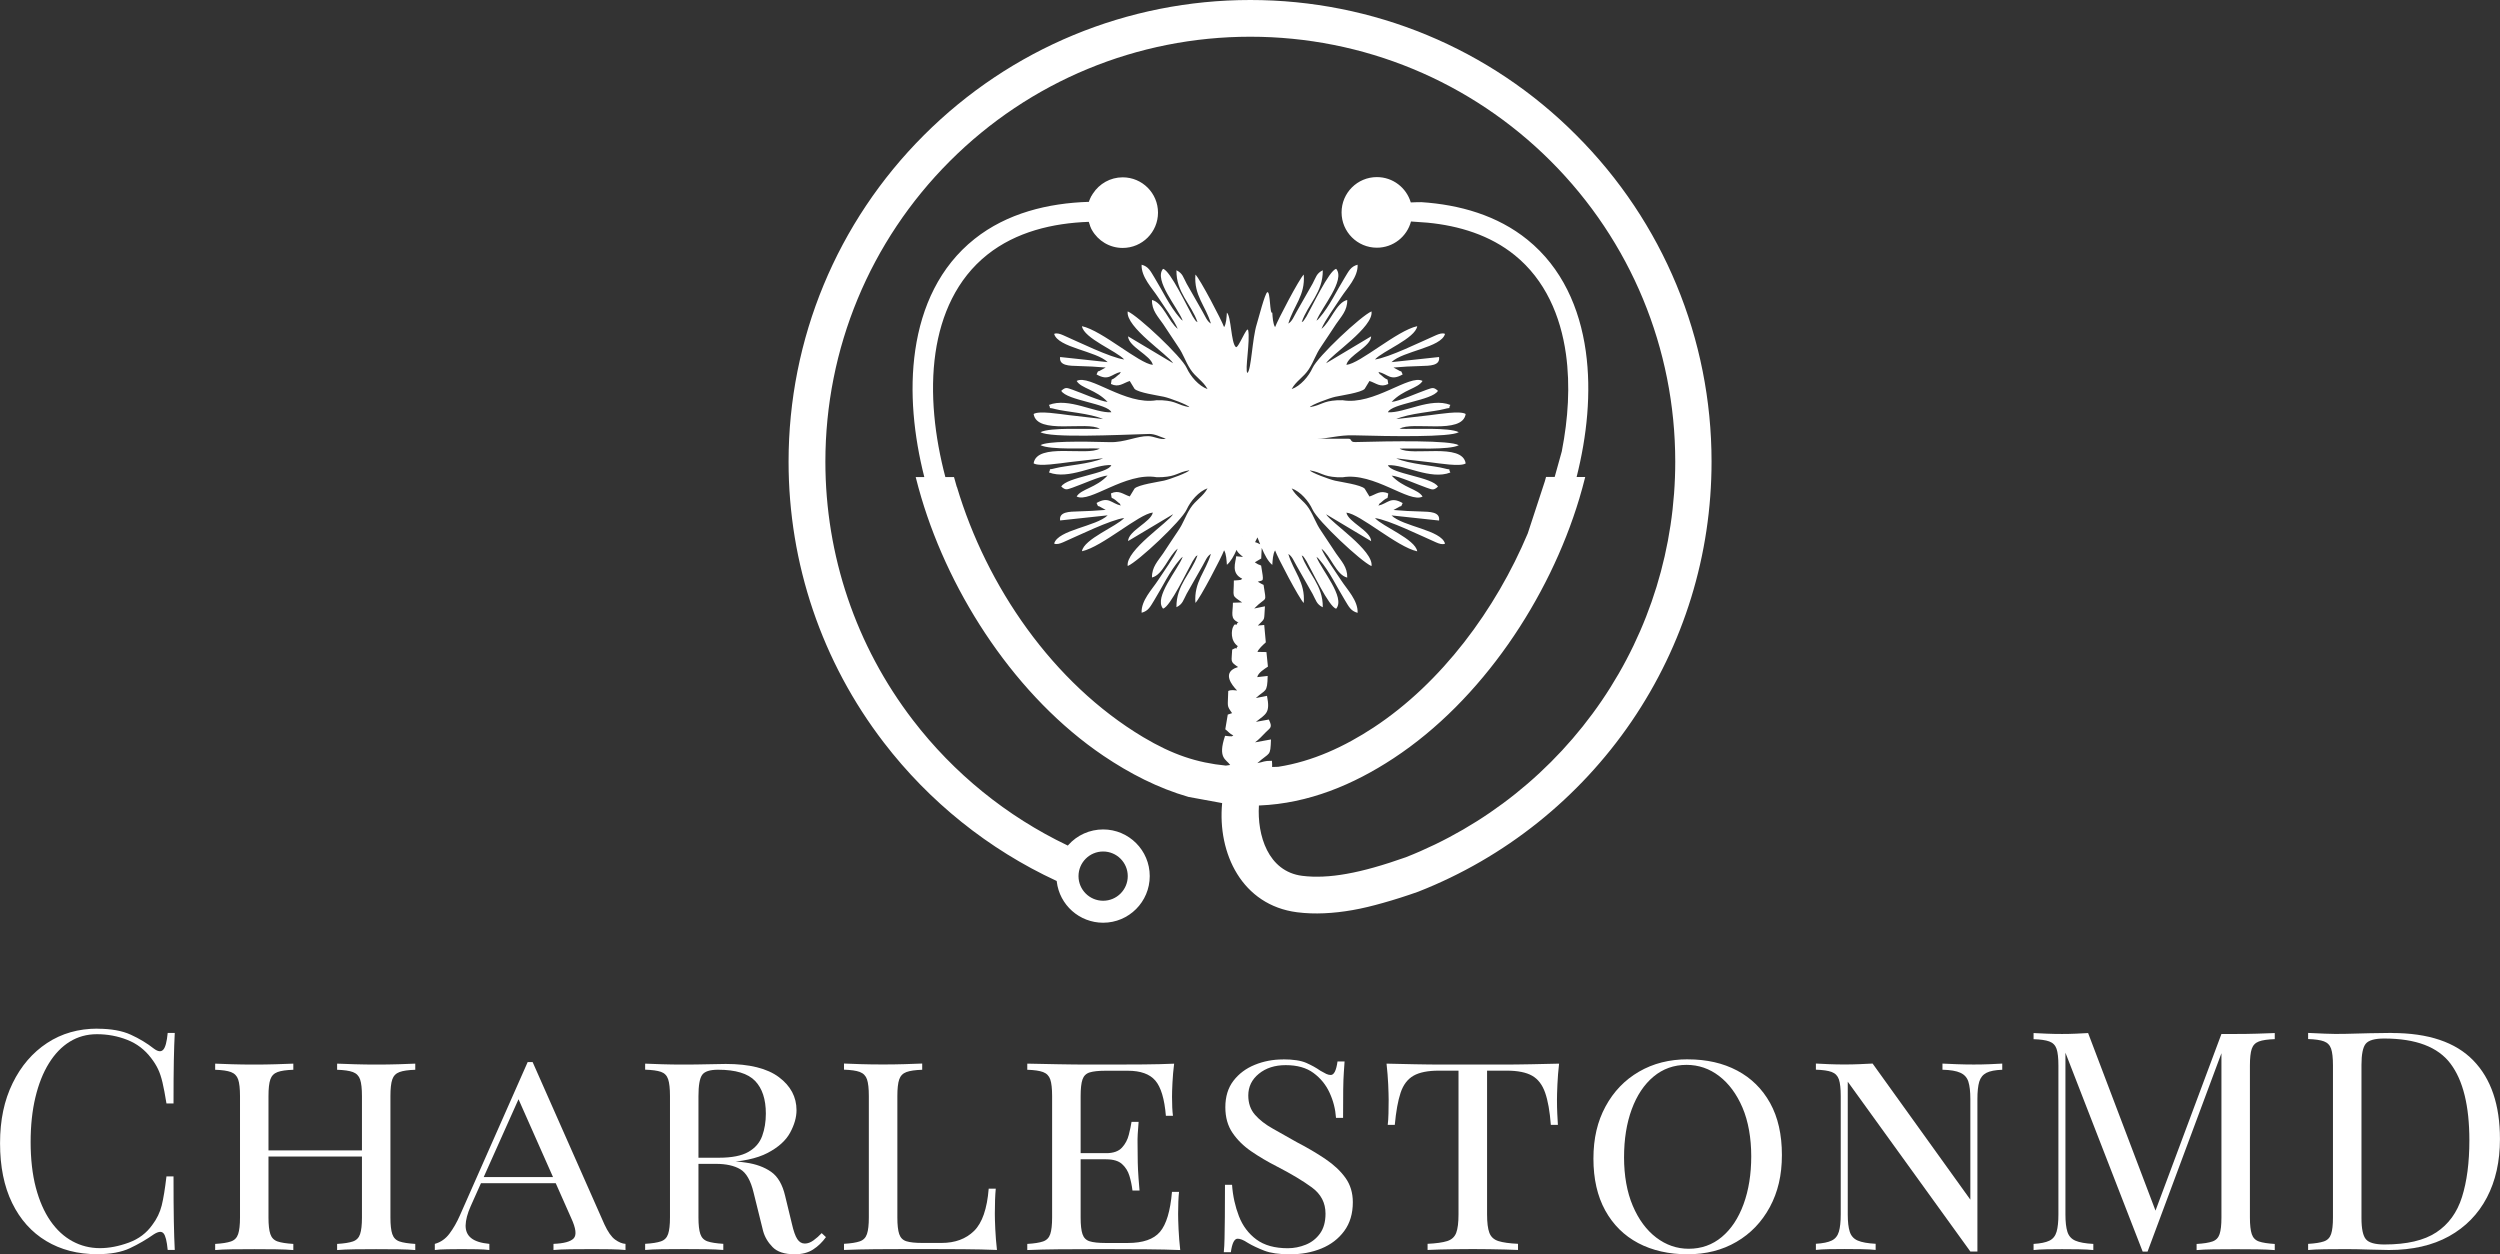
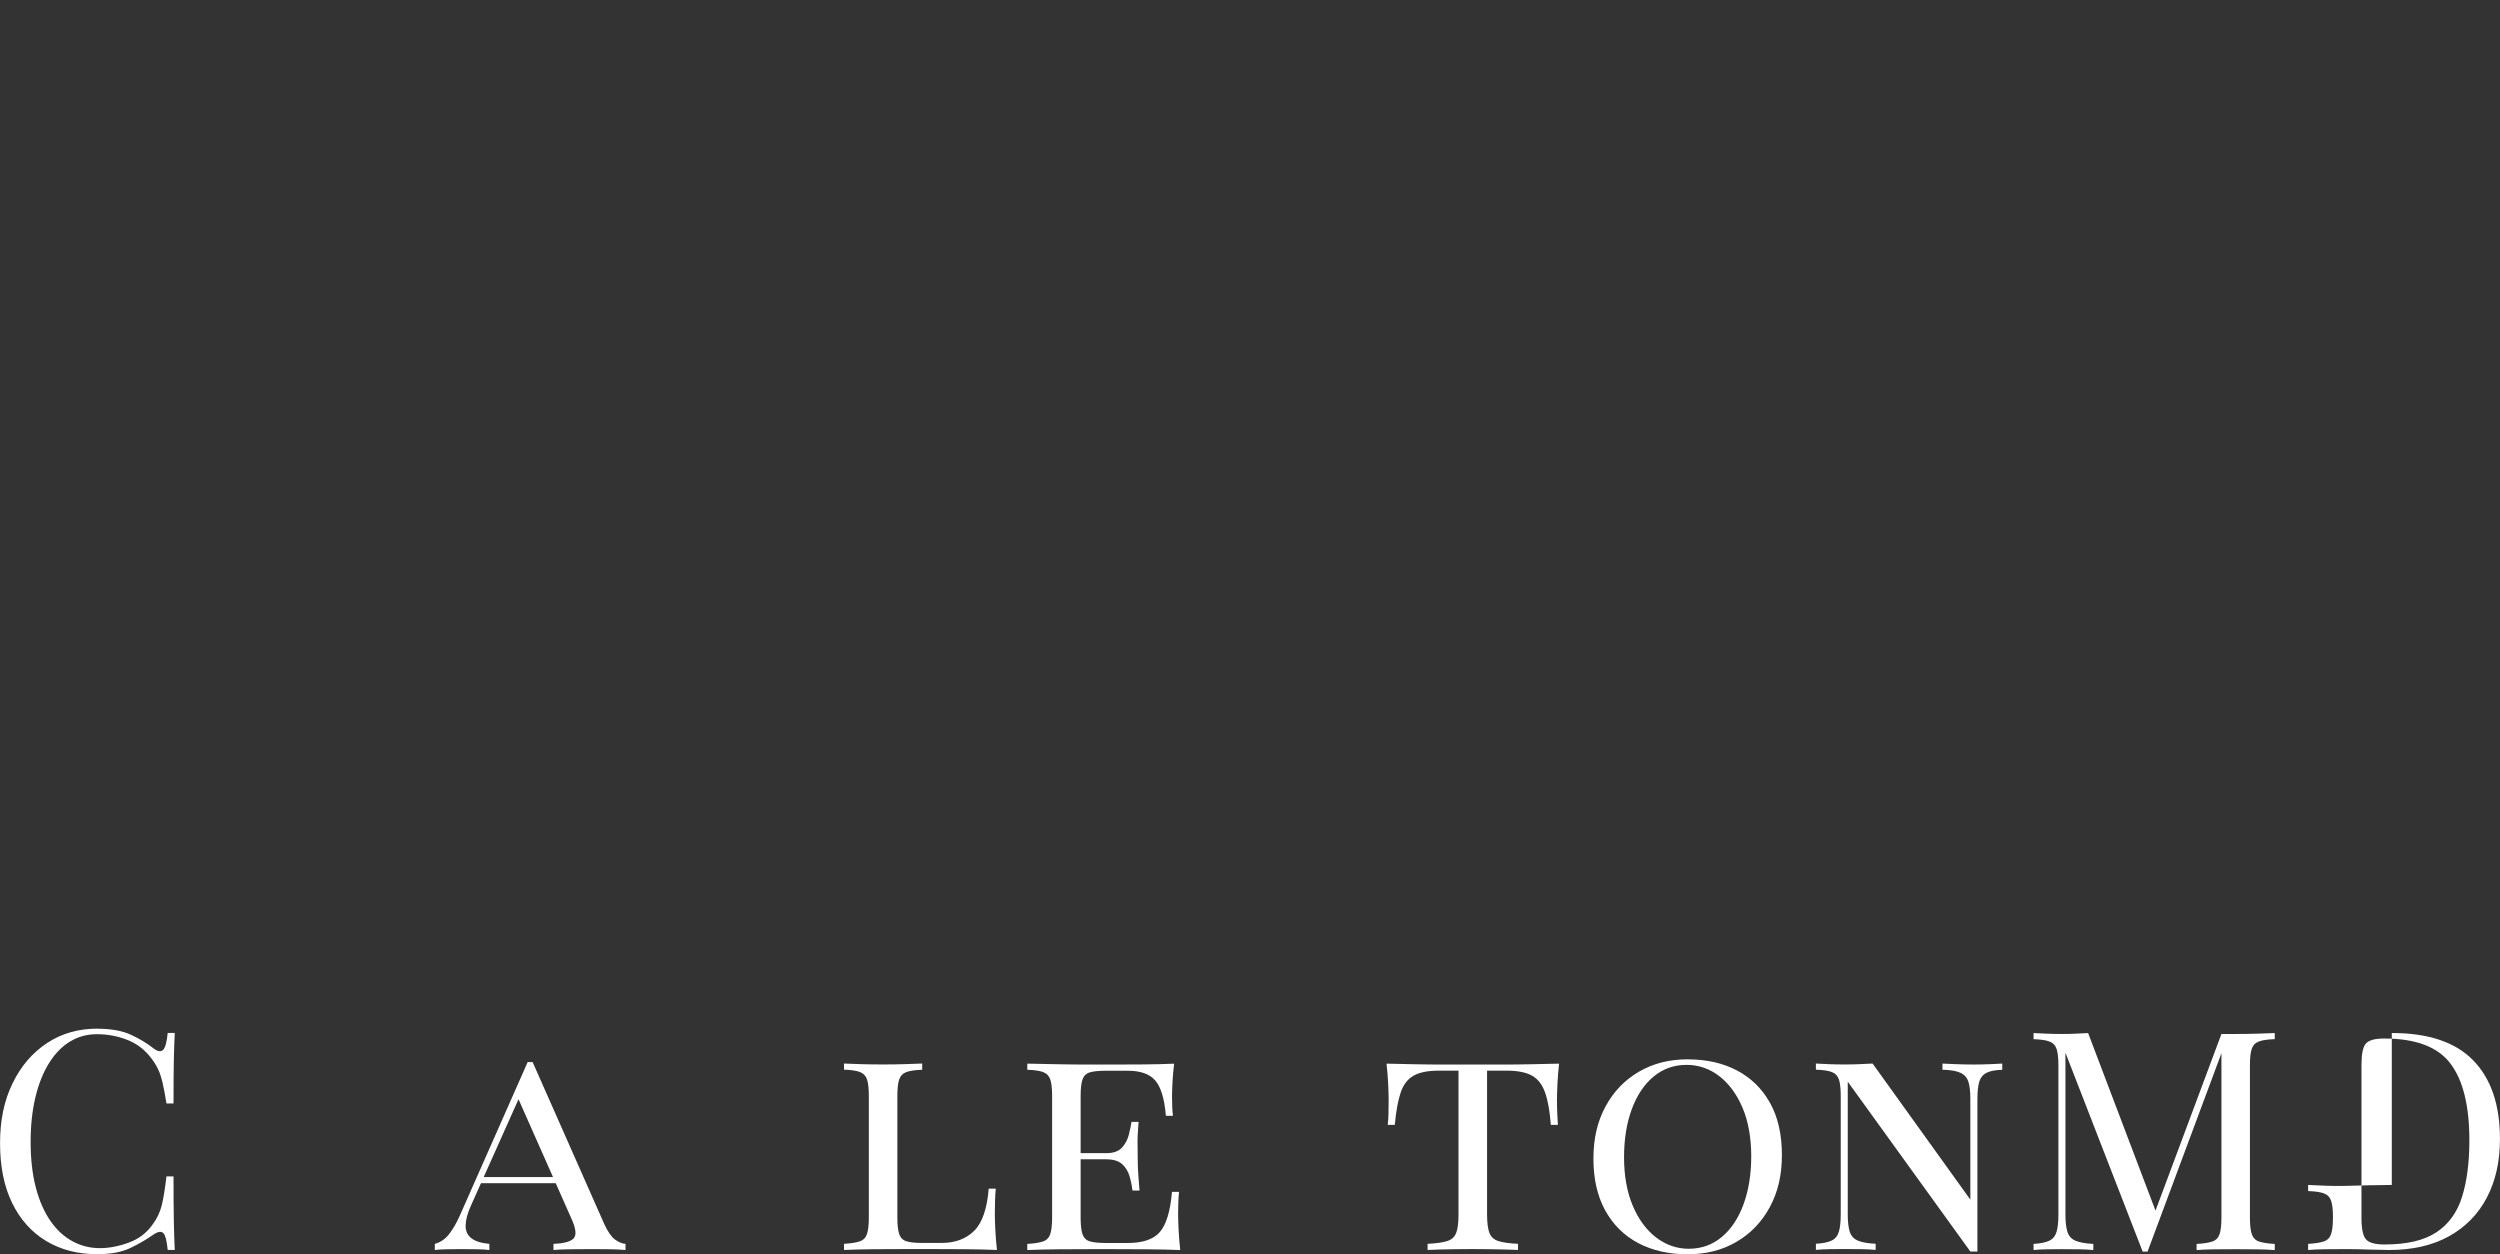
<svg xmlns="http://www.w3.org/2000/svg" id="Layer_2" viewBox="0 0 566.5 284.22">
  <rect x="0" y="0" width="566.5" height="284.22" fill="#333333" stroke="none" />
  <defs>
    <style>      .cls-1, .cls-2 {        fill: #fff;      }      .cls-2 {        fill-rule: evenodd;      }    </style>
  </defs>
  <g id="Layer_1-2" data-name="Layer_1">
-     <path class="cls-2" d="M249.97,192.95c3.08,0,5.58,2.5,5.58,5.58s-2.5,5.58-5.58,5.58-5.58-2.5-5.58-5.58,2.5-5.58,5.58-5.58M281.51,121.49l.02.02-.04.02.02-.04ZM285.56,123.34l-.66-.32c-.07-.03-.19-.07-.25-.09-.05-.02-.17-.04-.25-.08.23-.44.41-.8.54-1.08.2.5.41,1.04.62,1.57ZM216.82,110.38c-.22-.75-.44-1.5-.64-2.27h-1.96c-2.39-9.04-3.57-19.01-2.24-28.16,1.26-8.63,4.81-16.74,11.77-22.26,6.5-5.16,14.8-7.14,22.98-7.42v.03s.04.12.04.12v.03s.02.03.02.03v.03s.03.06.03.06v.03s.02.03.02.03v.03s.02.03.02.03l.02.06v.03s.03.06.03.06v.03s.02.03.02.03v.03s.02.03.02.03l.03.09h0s.01.03.01.03h0s0,.03,0,.03v.03s.02.03.02.03v.03s.02.03.02.03v.03s.02.03.02.03v.03s.02.03.02.03l.03.06v.03s.02.02.02.02h0s.07.17.07.17h0s0,.01,0,.01h0s.07.14.07.14v.03s.01,0,.01,0v.03s.07.11.07.11l.02.03h0s.01.03.01.03l.08.14c1.38,2.41,3.97,4.03,6.95,4.03,4.42,0,8-3.58,8-8s-3.58-8-8-8c-2.82,0-5.3,1.46-6.73,3.66h0l-.02.02h0s-.02.03-.02.03l-.07.11h0s-.01.02-.01.02h0s-.02.04-.02.04l-.02.03-.03.06-.02.03v.02s-.02.01-.02.01l-.02.03-.03.06-.02.03-.02.03-.02.03-.02.03-.02.03-.02.03-.02.03h0s-.04.08-.04.08h0s-.01.03-.01.03v.03s-.03.03-.03.03l-.03.06v.03s-.03.03-.03.03v.03s-.03.03-.03.03v.03s-.03.03-.03.03v.03s-.04.06-.04.06h0s-.01.03-.01.03h0s-.01.03-.01.03v.03s-.03.03-.03.03v.03s-.03.03-.03.03v.03s-.02.03-.02.03v.03s-.05.09-.05.09v.03s-.02.03-.02.03v.03s-.03.06-.03.06v.03s-.02.03-.02.03v.03s-.02.03-.02.03v.03s-.03.06-.03.06c-9.24.28-18.55,2.56-25.9,8.4-7.92,6.29-12,15.35-13.44,25.19-1.38,9.45-.31,19.46,2.05,28.78h-1.95c.39,1.56.81,3.09,1.26,4.61,6.68,22.47,21.7,45.3,41.26,58.53,5.94,4.01,12.38,7.34,19.28,9.33l7.64,1.4c-1.09,11.44,4.53,23.14,16.98,24.74,2.03.26,4.08.32,6.12.23,2.14-.09,4.28-.34,6.39-.71,2.32-.4,4.63-.98,6.9-1.62,2.68-.75,5.34-1.6,7.96-2.53l.13-.05c19.59-7.69,36.45-21.19,48.3-38.57,11.86-17.4,18.12-37.8,18.12-58.86,0-27.84-10.96-54.3-30.65-73.98C337.62,10.96,311.16,0,283.32,0s-54.3,10.96-73.98,30.65c-19.69,19.69-30.65,46.14-30.65,73.98,0,23.08,7.52,45.31,21.57,63.61,10.3,13.43,23.74,24.23,39.1,31.35l.1.05v.12c.63,5.32,5.15,9.33,10.51,9.33,5.83,0,10.56-4.73,10.56-10.57s-4.73-10.57-10.56-10.57c-3.03,0-5.89,1.28-7.9,3.54l-.1.12-.14-.07c-13.71-6.56-25.72-16.31-34.96-28.36-12.93-16.85-19.84-37.32-19.84-58.57,0-25.62,10.09-49.97,28.2-68.09,18.12-18.12,42.47-28.2,68.09-28.2s49.97,10.09,68.09,28.2c18.12,18.12,28.2,42.47,28.2,68.09,0,19.38-5.75,38.16-16.66,54.17-10.89,15.98-26.39,28.4-44.41,35.48-2.41.85-4.85,1.65-7.32,2.34-2.01.56-4.06,1.06-6.12,1.42-1.75.31-3.54.54-5.32.61-1.57.07-3.16.03-4.72-.17-7.74-.99-10.21-9.23-9.79-15.94h.15c11.07-.46,21.21-4.67,30.38-10.71,19.93-13.12,35.25-36.15,42.07-58.82.48-1.61.93-3.25,1.34-4.9h-1.95c2.33-9.24,3.39-19.12,2.08-28.49-1.38-9.82-5.38-18.92-13.21-25.27-6.82-5.53-15.39-7.95-24.03-8.52-.37-.02-1.4.02-2.42.06-.98-3.32-4.04-5.74-7.68-5.74-4.42,0-8,3.58-8,8s3.58,8,8,8c3.71,0,6.82-2.52,7.73-5.94,1.5.1,3.54.24,3.77.27,7.12.69,14.14,2.82,19.76,7.38,6.89,5.59,10.37,13.74,11.58,22.37,1.01,7.24.48,14.75-.91,21.9v.07s-1.64,5.9-1.64,5.9h-1.96l-.26.95-3.88,11.84c-7.24,17.22-19.5,33.84-34.94,43.99-6.56,4.31-13.81,7.69-21.61,8.9-.47.01-.93.03-1.38.04.02-.38.01-.83-.04-1.4-1.96,0-1.75.24-3.31.53,2.89-2.61,2.95-1.35,3.09-5.37l-3.61.66c.84-.61,1.62-1.45,2.43-2.29.99-1.02,1.62-1.03.69-2.88l-2.93.53c2.38-1.86,3.27-2.03,2.52-5.9l-2.53.5c2.21-2.05,2.6-1.07,2.68-5.01l-2.36.27c.2-1,1.64-1.86,2.42-2.38l-.34-3.3-2.04-.04c.28-.69,1.24-1.57,1.9-2.16l-.36-3.94-1.45.13c1.77-1.81,1.36-.89,1.61-4.36l-2.43.5c2.93-3.01,2.77-.89,2.12-5.37-.77-.47.77.46-.57-.27l-.48-.28c-.06-.03-.17-.1-.26-.16,1.33-.44,1.41.3.76-3.65-.31-.16-.64-.26-.67-.27l-.5-.3c-.06-.04-.18-.11-.26-.17l1.45-.86.11-2.4c.66,1.57,1.42,3.05,2.4,3.85.08-1.05.12-2.46.63-3.29.5,1.47,5.5,11,6.5,11.92.37-4.77-2.29-7.03-3.5-11.11.88.53,1.24,1.58,1.9,2.72l3.6,6.33c.77,1.42.88,2.35,2.31,3.03.07-5.05-3.34-7.61-4.78-11.76.69.48.14-.02.63.6.04.05.45.68.46.71,1.08,1.86,5.13,10.49,6.73,10.77,2.13-2.56-3.31-8.74-4.47-11.74.52.42.22.11.69.66,2.32,2.67,3.9,6.15,5.76,9.17.87,1.41,1.3,2.44,2.87,2.85.13-2.78-2.42-5.34-3.71-7.34-1.18-1.83-3.78-5.41-4.48-7.2,2.07,1.59,3.38,6,5.84,6.55.07-2.37-1.36-3.76-2.52-5.45-1.18-1.72-2.23-3.42-3.35-5.05-1.36-1.97-1.57-3.22-2.83-5.19-1.16-1.81-2.93-2.7-3.89-4.52,1.99.7,3.87,2.89,4.73,4.8,1.17,2.58,11.02,11.82,13.36,12.81.55-3.53-9.24-9.9-10.29-11.75l10.21,6.1c-.07-2.36-5.2-4.32-5.61-6.47,3.13.3,11.47,7.78,16.05,8.77-.41-2.75-7.89-5.64-9.58-7.54,3.15.43,10.35,3.98,13.83,5.5.7.31,1.47.57,2.05.3-.86-3.12-9.55-3.87-12.13-6.4l10.78,1.16c.27-1.97-2.02-1.99-4.16-2.05-2.08-.05-4.1-.15-6.17-.34l1.14-.62c.85-.56.4.25.94-.95-2.8-1.58-3.28.08-5.5.58.2-.33.29-.49.33-.56,0,.05.03.08.34-.21,1.8-1.67,1.24-.17,1.57-1.97-1.79-.86-2.75.2-4.26.68l-1.09-1.79c-.87-.87-5.3-1.49-6.66-1.79-1.33-.29-5.57-1.87-5.76-2.35,2.82.5,2.78,1.35,6.18,1.56.31.02.73.02,1.25.01,7.07-1.21,15.16,5.97,18.11,4.37-1.04-1.73-4.36-1.92-7.01-4.75,1.55.09,5.96,2.07,7.89,2.73,1.38.48,1.61.66,2.61-.23-1.28-2.19-10.6-2.88-11.34-4.86,3.75-.22,9.63,3.42,14.15,1.66-.68-1.19.6-.4-1.44-.95-2.16-.59-7.97-.96-10.83-2.26l7.72.89c2.01.24,6.83,1.05,8.02.26-.74-4.8-12.16-1.55-14.98-3.35,3.05-.15,11.18.37,13.42-.77-1.88-1.16-15.05-.94-23.46-.72-1.33.04-.61-.79-1.64-.76-2.58,0-4.48,0-6.91,0,2.39,0,4.8-.86,8.18-.77,8.38.23,21.92.47,23.83-.71-2.25-1.14-10.37-.62-13.42-.77,2.82-1.8,14.24,1.45,14.98-3.35-1.2-.79-6.02.02-8.02.26l-7.72.89c2.86-1.3,8.67-1.67,10.83-2.26,2.04-.55.76.24,1.44-.95-4.51-1.75-10.39,1.89-14.15,1.67.75-1.98,10.06-2.67,11.34-4.86-1.01-.89-1.23-.7-2.61-.23-1.94.67-6.34,2.65-7.89,2.74,2.65-2.83,5.96-3.02,7.01-4.75-2.94-1.6-11.04,5.58-18.11,4.37-.52-.01-.94,0-1.25.01-3.4.21-3.36,1.06-6.18,1.56.2-.48,4.43-2.06,5.76-2.35,1.35-.3,5.79-.92,6.66-1.79l1.09-1.79c1.51.48,2.47,1.55,4.26.68-.33-1.8.23-.3-1.57-1.97-.31-.29-.35-.26-.34-.21-.04-.07-.13-.23-.33-.56,2.23.5,2.7,2.16,5.5.58-.54-1.2-.09-.39-.94-.95l-1.14-.62c2.07-.19,4.09-.28,6.17-.34,2.14-.06,4.43-.07,4.16-2.04l-10.78,1.16c2.58-2.53,11.27-3.28,12.13-6.4-.58-.28-1.35,0-2.05.3-3.49,1.52-10.68,5.07-13.83,5.5,1.69-1.9,9.17-4.79,9.58-7.55-4.58.99-12.92,8.46-16.05,8.77.41-2.15,5.54-4.11,5.61-6.47l-10.21,6.1c1.05-1.85,10.84-8.22,10.29-11.75-2.34.99-12.19,10.22-13.36,12.81-.86,1.9-2.73,4.1-4.73,4.8.96-1.82,2.73-2.7,3.89-4.51,1.26-1.97,1.47-3.22,2.83-5.19,1.12-1.62,2.18-3.32,3.35-5.05,1.15-1.69,2.58-3.08,2.52-5.45-2.47.55-3.77,4.96-5.84,6.55.7-1.79,3.3-5.37,4.48-7.2,1.3-2,3.85-4.56,3.71-7.34-1.56.41-2,1.44-2.87,2.85-1.87,3.02-3.45,6.5-5.76,9.17-.47.54-.17.24-.69.66,1.16-3,6.61-9.18,4.47-11.74-1.59.28-5.64,8.9-6.73,10.77-.02.03-.42.66-.46.71-.49.63.06.13-.63.6,1.44-4.15,4.84-6.71,4.78-11.76-1.43.68-1.54,1.6-2.31,3.03l-3.6,6.33c-.65,1.13-1.01,2.19-1.9,2.72,1.21-4.09,3.87-6.34,3.5-11.11-1,.92-5.99,10.46-6.5,11.92-.5-.82-.55-2.24-.63-3.29-.61.51-.41-4.95-1.13-4.63-.54.24-2.03,6.08-2.38,7.2-1.06,3.39-1.24,10.45-2.13,11.1-.63-.47.68-7.37.17-9.69-.24-1.12-2.26,4.27-2.79,3.82-1.11-.95-1.04-6.98-2.03-7.8-.08,1.05-.12,2.46-.63,3.29-.5-1.47-5.5-11-6.5-11.92-.37,4.78,2.29,7.02,3.51,11.11-.88-.53-1.24-1.58-1.9-2.72l-3.6-6.33c-.77-1.42-.88-2.35-2.31-3.03-.07,5.05,3.34,7.61,4.78,11.76-.69-.48-.14.02-.63-.6-.04-.05-.45-.68-.46-.71-1.08-1.86-5.13-10.49-6.73-10.77-2.13,2.56,3.31,8.74,4.47,11.74-.52-.42-.22-.11-.69-.66-2.32-2.67-3.9-6.15-5.76-9.17-.87-1.41-1.3-2.44-2.87-2.85-.13,2.78,2.42,5.34,3.71,7.34,1.18,1.83,3.78,5.41,4.48,7.2-2.07-1.59-3.38-6-5.84-6.55-.07,2.37,1.36,3.76,2.52,5.45,1.18,1.72,2.23,3.43,3.35,5.05,1.36,1.97,1.57,3.22,2.83,5.19,1.16,1.81,2.93,2.7,3.89,4.51-1.99-.7-3.87-2.9-4.73-4.8-1.17-2.58-11.02-11.82-13.36-12.81-.55,3.53,9.24,9.9,10.29,11.75l-10.21-6.1c.07,2.36,5.2,4.32,5.61,6.47-3.13-.3-11.47-7.78-16.06-8.77.41,2.75,7.89,5.65,9.58,7.55-3.15-.43-10.35-3.98-13.83-5.5-.7-.31-1.48-.57-2.05-.3.86,3.12,9.55,3.87,12.13,6.4l-10.78-1.16c-.27,1.97,2.02,1.99,4.16,2.04,2.08.06,4.1.15,6.17.34l-1.13.62c-.85.56-.4-.25-.94.95,2.8,1.58,3.28-.08,5.5-.58-.2.33-.29.49-.33.56.01-.05-.03-.08-.34.21-1.8,1.67-1.24.17-1.57,1.97,1.79.86,2.75-.2,4.26-.68l1.09,1.79c.87.87,5.3,1.49,6.66,1.79,1.33.29,5.57,1.87,5.76,2.35-2.82-.5-2.78-1.35-6.18-1.56-.31-.02-.73-.02-1.25-.01-7.07,1.21-15.16-5.97-18.11-4.37,1.04,1.73,4.36,1.92,7.01,4.75-1.55-.09-5.96-2.07-7.89-2.74-1.38-.48-1.61-.67-2.61.23,1.28,2.19,10.6,2.88,11.35,4.86-3.75.22-9.63-3.42-14.14-1.67.68,1.19-.6.4,1.44.95,2.15.59,7.96.96,10.83,2.26l-7.72-.89c-2.01-.24-6.83-1.05-8.02-.26.74,4.8,12.16,1.55,14.98,3.35-3.05.15-11.18-.37-13.42.77,2.18,1.34,17.15.63,24.67.4,1.36,0,2.51.71,3.73,1.07-1.22.36-2.66-.57-4.02-.57-2.42-.07-5.32,1.45-8.61,1.36-6.93-.19-14.29-.23-15.77.68,2.25,1.14,10.37.62,13.42.77-2.82,1.8-14.24-1.45-14.98,3.35,1.2.79,6.02-.02,8.02-.26l7.72-.89c-2.86,1.3-8.67,1.68-10.83,2.26-2.04.55-.76-.24-1.44.95,4.51,1.75,10.39-1.89,14.14-1.66-.75,1.98-10.06,2.67-11.35,4.86,1.01.89,1.23.7,2.61.23,1.93-.67,6.34-2.65,7.89-2.73-2.65,2.83-5.96,3.02-7.01,4.75,2.94,1.6,11.04-5.58,18.11-4.37.52.01.94,0,1.25-.01,3.4-.21,3.36-1.06,6.18-1.56-.2.48-4.43,2.06-5.76,2.35-1.35.3-5.79.92-6.66,1.79l-1.09,1.79c-1.51-.48-2.47-1.54-4.26-.68.33,1.8-.23.3,1.57,1.97.31.29.35.26.34.21.04.07.13.23.33.56-2.23-.5-2.7-2.16-5.5-.58.54,1.2.09.39.94.95l1.13.62c-2.07.19-4.09.28-6.17.34-2.14.06-4.43.08-4.16,2.05l10.78-1.16c-2.58,2.53-11.27,3.28-12.13,6.4.58.27,1.35,0,2.05-.3,3.48-1.52,10.68-5.07,13.83-5.5-1.69,1.9-9.17,4.79-9.58,7.54,4.58-.98,12.92-8.46,16.06-8.77-.41,2.15-5.54,4.11-5.61,6.47l10.21-6.1c-1.05,1.85-10.84,8.22-10.29,11.75,2.34-.99,12.19-10.22,13.36-12.81.86-1.9,2.73-4.1,4.73-4.8-.96,1.82-2.73,2.7-3.89,4.52-1.26,1.97-1.47,3.22-2.83,5.19-1.12,1.62-2.18,3.32-3.35,5.05-1.15,1.69-2.58,3.08-2.52,5.45,2.47-.55,3.77-4.96,5.84-6.55-.7,1.79-3.3,5.37-4.48,7.2-1.29,2.01-3.85,4.56-3.71,7.34,1.56-.41,2-1.44,2.87-2.85,1.87-3.02,3.45-6.5,5.76-9.17.47-.54.17-.24.69-.66-1.16,2.99-6.61,9.18-4.47,11.74,1.59-.28,5.64-8.9,6.73-10.77.02-.03.42-.66.46-.71.49-.63-.06-.13.63-.6-1.44,4.15-4.84,6.71-4.78,11.76,1.43-.68,1.55-1.6,2.31-3.03l3.6-6.33c.65-1.13,1.01-2.19,1.9-2.72-1.21,4.09-3.87,6.34-3.51,11.11,1-.92,5.99-10.46,6.5-11.92.5.82.55,2.24.63,3.29.88-.73,1.59-2.01,2.2-3.4.17.51.51.82,1.46,1.62l-1.55-.16c-.12,1.41-1.25,3.83,1.37,5.09-.2.15-.26.22-.27.25-.05,0-.17,0-.47.07-.18.04-.9.06-1.16.08,0,3.92-.67,3.23,1.88,4.97l-2.09.07c-.02,2.47-.72,3.59,1.27,4.48-.09.06-.24.01-.29.16-.33.99-.35-.53-1.01.99-.23.53-.67,2.96,1.19,4.25-.08.06-.2.04-.24.16-.32.93.18-.08-.69.39l-.2.1s-.14.06-.2.1c-.09,2.76-.59,2.64,1.34,3.94l-.8.3c-2.51,1.24-.76,3.66.58,5.02-.58-.04-1.32-.22-2.01.11-.08,3.71-.41,3.19.87,5.02l-.98.33-.56,3.33c.92.72.83.88,1.82,1.4-.64.32.02.16-.91.18-.1,0-.8-.09-.96-.1-1.72,5.12.25,5.28,1.16,6.61l-.98.14c-6.58-.66-12.06-2.47-18.75-6.46-20.45-12.23-35.5-34.2-42.2-56.72Z" />
    <g>
      <path class="cls-1" d="M22.09,233.11c3.06,0,5.57.45,7.54,1.35,1.97.9,3.72,1.96,5.24,3.16.93.69,1.63.78,2.12.24.49-.53.82-1.79,1.01-3.79h1.6c-.09,1.71-.16,3.8-.21,6.25-.05,2.45-.07,5.69-.07,9.72h-1.6c-.32-1.99-.62-3.58-.9-4.76s-.61-2.19-1.01-3.02c-.39-.83-.92-1.67-1.56-2.5-1.44-1.9-3.24-3.28-5.42-4.13-2.18-.86-4.47-1.28-6.88-1.28-2.27,0-4.32.57-6.15,1.7-1.83,1.13-3.4,2.77-4.72,4.9-1.32,2.13-2.34,4.7-3.06,7.71-.72,3.01-1.08,6.39-1.08,10.14s.39,7.33,1.18,10.31c.79,2.99,1.89,5.5,3.3,7.54,1.41,2.04,3.08,3.58,5,4.62,1.92,1.04,3.99,1.56,6.22,1.56,2.08,0,4.26-.42,6.53-1.25,2.27-.83,4.05-2.18,5.35-4.03,1.02-1.34,1.72-2.8,2.12-4.38.39-1.57.75-3.77,1.08-6.6h1.6c0,4.21.02,7.6.07,10.17.05,2.57.12,4.73.21,6.49h-1.6c-.19-1.99-.5-3.24-.94-3.75-.44-.51-1.17-.44-2.19.21-1.71,1.2-3.53,2.26-5.45,3.16-1.92.9-4.39,1.35-7.4,1.35-4.4,0-8.25-1-11.56-2.99-3.31-1.99-5.88-4.86-7.71-8.61-1.83-3.75-2.74-8.26-2.74-13.54s.95-9.72,2.85-13.61c1.9-3.89,4.5-6.92,7.81-9.1,3.31-2.18,7.12-3.26,11.42-3.26Z" />
-       <path class="cls-1" d="M94.1,241.02v1.39c-1.57.05-2.77.22-3.58.52-.81.3-1.35.86-1.63,1.67-.28.81-.42,2.07-.42,3.79v27.5c0,1.67.14,2.92.42,3.75s.82,1.39,1.63,1.67c.81.28,2,.46,3.58.56v1.39c-.97-.09-2.25-.15-3.82-.17-1.57-.02-3.26-.03-5.07-.03-1.57,0-3.17.01-4.79.03-1.62.02-2.96.08-4.03.17v-1.39c1.57-.09,2.77-.28,3.58-.56.81-.28,1.35-.83,1.63-1.67s.42-2.08.42-3.75v-13.82h-21.18v13.82c0,1.67.14,2.92.42,3.75s.82,1.39,1.63,1.67c.81.28,2,.46,3.58.56v1.39c-1.07-.09-2.4-.15-3.99-.17-1.6-.02-3.21-.03-4.83-.03-1.81,0-3.5.01-5.07.03-1.57.02-2.85.08-3.82.17v-1.39c1.57-.09,2.77-.28,3.58-.56.81-.28,1.35-.83,1.63-1.67s.42-2.08.42-3.75v-27.5c0-1.71-.14-2.97-.42-3.79-.28-.81-.82-1.36-1.63-1.67-.81-.3-2-.47-3.58-.52v-1.39c.97.05,2.25.09,3.82.14,1.57.05,3.26.07,5.07.07,1.62,0,3.23-.02,4.83-.07,1.6-.05,2.93-.09,3.99-.14v1.39c-1.57.05-2.77.22-3.58.52-.81.3-1.35.86-1.63,1.67-.28.81-.42,2.07-.42,3.79v12.29h21.18v-12.29c0-1.71-.14-2.97-.42-3.79-.28-.81-.82-1.36-1.63-1.67-.81-.3-2-.47-3.58-.52v-1.39c1.06.05,2.41.09,4.03.14,1.62.05,3.22.07,4.79.07,1.81,0,3.5-.02,5.07-.07,1.57-.05,2.85-.09,3.82-.14Z" />
      <path class="cls-1" d="M120.7,240.68l16.25,36.74c.79,1.71,1.6,2.87,2.43,3.47.83.6,1.62.93,2.36.97v1.39c-.93-.09-2.06-.15-3.4-.17-1.34-.02-2.69-.03-4.03-.03-1.81,0-3.5.01-5.07.03-1.57.02-2.85.08-3.82.17v-1.39c2.36-.09,3.89-.51,4.58-1.25.69-.74.51-2.27-.56-4.58l-12.22-27.57.62-.14-11.18,25c-.74,1.67-1.12,3.11-1.15,4.34-.02,1.23.39,2.19,1.25,2.88.86.7,2.23,1.14,4.13,1.32v1.39c-.69-.09-1.61-.15-2.74-.17-1.14-.02-2.33-.03-3.58-.03-.79,0-1.84.01-3.16.03-1.32.02-2.28.08-2.88.17v-1.39c1.34-.37,2.45-1.15,3.33-2.33.88-1.18,1.67-2.56,2.36-4.13l15.35-34.73h1.11ZM127.72,266.72v1.39h-19.31l.69-1.39h18.61Z" />
-       <path class="cls-1" d="M146.19,241.02c.97.05,2.25.09,3.82.14,1.57.05,3.12.07,4.65.07,2.04,0,3.99-.02,5.87-.07,1.88-.05,3.18-.07,3.92-.07,5.37,0,9.39,1,12.05,2.99,2.66,1.99,3.99,4.49,3.99,7.5,0,1.62-.49,3.32-1.46,5.1-.97,1.78-2.67,3.31-5.1,4.58-2.43,1.27-5.87,2-10.31,2.19l-6.67.28v-1.39h5.97c2.92,0,5.14-.44,6.67-1.32,1.53-.88,2.57-2.08,3.12-3.61.56-1.53.83-3.22.83-5.07,0-3.24-.81-5.71-2.43-7.4-1.62-1.69-4.42-2.54-8.4-2.54-1.85,0-3.06.39-3.61,1.18-.56.79-.83,2.39-.83,4.79v27.5c0,1.67.14,2.92.42,3.75s.82,1.39,1.63,1.67c.81.28,2,.46,3.58.56v1.39c-1.07-.09-2.4-.15-3.99-.17-1.6-.02-3.21-.03-4.83-.03-1.81,0-3.5.01-5.07.03-1.57.02-2.85.08-3.82.17v-1.39c1.57-.09,2.77-.28,3.58-.56.81-.28,1.35-.83,1.63-1.67s.42-2.08.42-3.75v-27.5c0-1.71-.14-2.99-.42-3.82-.28-.83-.82-1.39-1.63-1.67-.81-.28-2-.44-3.58-.49v-1.39ZM157.72,262.9c2.5.09,4.41.16,5.73.21,1.32.05,2.37.08,3.16.1.79.02,1.6.1,2.43.24,2.27.32,4.17,1.02,5.69,2.08,1.53,1.07,2.59,2.89,3.19,5.49l1.53,6.32c.37,1.62.77,2.77,1.22,3.44.44.67,1.01,1.01,1.7,1.01.65,0,1.31-.24,1.98-.73.67-.49,1.29-1.03,1.84-1.63l.97.9c-.83,1.16-1.81,2.1-2.92,2.81-1.11.72-2.5,1.08-4.17,1.08-2.27,0-3.94-.54-5-1.63-1.07-1.09-1.78-2.3-2.15-3.65l-2.15-8.68c-.65-2.73-1.66-4.5-3.02-5.31-1.37-.81-3.21-1.22-5.52-1.22h-4.51v-.83Z" />
      <path class="cls-1" d="M208.97,241.02v1.39c-1.57.05-2.77.22-3.58.52-.81.3-1.35.86-1.63,1.67-.28.81-.42,2.07-.42,3.79v27.5c0,1.67.14,2.92.42,3.75s.82,1.38,1.63,1.63c.81.25,2,.38,3.58.38h4.38c3.06,0,5.51-.9,7.36-2.71,1.85-1.81,2.96-5,3.33-9.58h1.6c-.14,1.44-.21,3.33-.21,5.69,0,.79.03,1.94.1,3.47s.2,3.1.38,4.72c-2.27-.09-4.82-.15-7.64-.17-2.82-.02-5.35-.03-7.57-.03h-5.35c-2.22,0-4.57.01-7.05.03-2.48.02-4.83.08-7.05.17v-1.39c1.57-.09,2.77-.28,3.58-.56.81-.28,1.35-.83,1.63-1.67s.42-2.08.42-3.75v-27.5c0-1.71-.14-2.97-.42-3.79-.28-.81-.82-1.36-1.63-1.67-.81-.3-2-.47-3.58-.52v-1.39c.97.05,2.25.09,3.82.14,1.57.05,3.26.07,5.07.07,1.62,0,3.23-.02,4.83-.07,1.6-.05,2.93-.09,3.99-.14Z" />
      <path class="cls-1" d="M266.06,241.02c-.19,1.48-.31,2.92-.38,4.31-.07,1.39-.1,2.46-.1,3.2,0,1.81.07,3.24.21,4.31h-1.6c-.32-3.84-1.12-6.5-2.4-7.99-1.27-1.48-3.35-2.22-6.22-2.22h-5.07c-1.57,0-2.77.13-3.58.38-.81.25-1.35.79-1.63,1.6-.28.81-.42,2.07-.42,3.79v27.5c0,1.67.14,2.92.42,3.75s.82,1.38,1.63,1.63c.81.25,2,.38,3.58.38h5.07c3.43,0,5.86-.84,7.29-2.53,1.43-1.69,2.34-4.71,2.71-9.06h1.6c-.14,1.25-.21,2.92-.21,5,0,.79.03,1.94.1,3.47s.2,3.1.38,4.72c-2.27-.09-4.82-.15-7.64-.17-2.82-.02-5.35-.03-7.57-.03h-5.35c-2.22,0-4.57.01-7.05.03-2.48.02-4.83.08-7.05.17v-1.39c1.57-.09,2.77-.28,3.58-.56.81-.28,1.35-.83,1.63-1.67s.42-2.08.42-3.75v-27.5c0-1.71-.14-2.97-.42-3.79-.28-.81-.82-1.36-1.63-1.67-.81-.3-2-.47-3.58-.52v-1.39c2.22.05,4.57.09,7.05.14,2.48.05,4.83.07,7.05.07h5.35c2.04,0,4.34-.01,6.91-.03,2.57-.02,4.87-.08,6.91-.17ZM255.99,261.3v1.39h-13.2v-1.39h13.2ZM258.01,254.22c-.19,2.13-.27,3.73-.24,4.79.02,1.07.03,2.06.03,2.99s.02,1.92.07,2.99c.05,1.07.16,2.66.35,4.79h-1.6c-.14-1.16-.37-2.27-.69-3.33-.32-1.06-.88-1.96-1.67-2.67-.79-.72-1.99-1.08-3.61-1.08v-1.39c1.62,0,2.81-.42,3.58-1.25s1.28-1.81,1.56-2.92.49-2.08.62-2.92h1.6Z" />
-       <path class="cls-1" d="M290.72,240.05c2.31,0,4.07.27,5.28.8,1.2.53,2.27,1.12,3.19,1.77.56.32,1.01.57,1.35.73.35.16.68.24,1.01.24.74,0,1.25-1.02,1.53-3.06h1.6c-.05.69-.1,1.53-.17,2.5-.07.97-.12,2.27-.14,3.89-.02,1.62-.03,3.75-.03,6.39h-1.6c-.14-1.99-.62-3.89-1.46-5.7-.83-1.81-2.05-3.3-3.65-4.48s-3.69-1.77-6.29-1.77c-2.46,0-4.48.65-6.08,1.95-1.6,1.3-2.4,2.94-2.4,4.93,0,1.76.51,3.22,1.53,4.38,1.02,1.16,2.36,2.2,4.03,3.13,1.67.93,3.47,1.94,5.42,3.06,2.41,1.25,4.57,2.52,6.49,3.82,1.92,1.3,3.44,2.72,4.55,4.27,1.11,1.55,1.67,3.39,1.67,5.52,0,2.59-.65,4.77-1.95,6.53-1.3,1.76-3.02,3.08-5.17,3.96s-4.53,1.32-7.12,1.32c-2.46,0-4.4-.28-5.83-.83-1.44-.56-2.66-1.13-3.68-1.74-.56-.37-1.02-.62-1.39-.76-.37-.14-.69-.21-.97-.21-.74,0-1.25,1.02-1.53,3.06h-1.6c.09-.88.15-1.93.17-3.16.02-1.23.05-2.81.07-4.76.02-1.94.03-4.4.03-7.36h1.6c.18,2.55.71,4.92,1.56,7.12s2.18,3.96,3.96,5.28c1.78,1.32,4.16,1.98,7.12,1.98,1.39,0,2.74-.27,4.06-.8,1.32-.53,2.4-1.38,3.23-2.53s1.25-2.66,1.25-4.51c0-2.45-1.03-4.43-3.09-5.94s-4.71-3.09-7.95-4.76c-2.08-1.06-4.01-2.2-5.76-3.4-1.76-1.2-3.18-2.6-4.27-4.2-1.09-1.6-1.63-3.53-1.63-5.8,0-2.41.61-4.41,1.84-6.01,1.23-1.6,2.84-2.8,4.83-3.61,1.99-.81,4.12-1.22,6.39-1.22Z" />
      <path class="cls-1" d="M353.29,241.02c-.19,1.62-.31,3.19-.38,4.72-.07,1.53-.1,2.69-.1,3.47,0,1.11.02,2.17.07,3.16.05,1,.09,1.84.14,2.53h-1.6c-.23-3.06-.66-5.49-1.29-7.29s-1.61-3.09-2.95-3.85c-1.34-.76-3.26-1.15-5.76-1.15h-4.45v32.57c0,1.85.17,3.24.52,4.17.35.93,1.03,1.55,2.05,1.88,1.02.32,2.5.53,4.44.62v1.39c-.79-.05-1.75-.08-2.88-.1-1.14-.02-2.33-.04-3.58-.07-1.25-.02-2.5-.03-3.75-.03-1.39,0-2.73.01-4.03.03-1.3.02-2.48.05-3.54.07-1.07.02-1.97.06-2.71.1v-1.39c1.94-.09,3.43-.3,4.44-.62,1.02-.32,1.7-.95,2.05-1.88.35-.92.52-2.31.52-4.17v-32.57h-4.44c-2.5,0-4.42.38-5.76,1.15s-2.32,2.05-2.92,3.85-1.04,4.24-1.32,7.29h-1.6c.09-.74.15-1.6.17-2.57s.04-2.01.04-3.12c0-.79-.04-1.95-.1-3.47-.07-1.53-.2-3.1-.38-4.72,1.94.05,4.06.09,6.35.14,2.29.05,4.59.07,6.91.07h12.61c2.29,0,4.59-.02,6.91-.07,2.31-.05,4.42-.09,6.32-.14Z" />
      <path class="cls-1" d="M382.46,240.05c4.26,0,7.99.85,11.18,2.54,3.19,1.69,5.68,4.14,7.47,7.36,1.78,3.22,2.67,7.14,2.67,11.77s-.92,8.43-2.74,11.81c-1.83,3.38-4.35,6.01-7.57,7.88-3.22,1.88-6.91,2.81-11.08,2.81s-7.99-.85-11.18-2.54c-3.19-1.69-5.68-4.16-7.47-7.4-1.78-3.24-2.67-7.15-2.67-11.74s.91-8.43,2.74-11.81c1.83-3.38,4.35-6.01,7.57-7.88,3.22-1.88,6.91-2.81,11.08-2.81ZM382.18,241.3c-2.87,0-5.37.89-7.5,2.67-2.13,1.78-3.77,4.25-4.93,7.4-1.16,3.15-1.74,6.78-1.74,10.9s.66,7.87,1.98,10.97c1.32,3.1,3.09,5.5,5.31,7.19,2.22,1.69,4.68,2.54,7.36,2.54,2.87,0,5.37-.89,7.5-2.67,2.13-1.78,3.77-4.26,4.93-7.43,1.16-3.17,1.74-6.79,1.74-10.87s-.66-7.93-1.98-11.01c-1.32-3.08-3.08-5.46-5.28-7.15-2.2-1.69-4.67-2.54-7.4-2.54Z" />
      <path class="cls-1" d="M453.71,241.02v1.39c-1.57.05-2.77.28-3.58.69-.81.42-1.35,1.09-1.63,2.01-.28.93-.42,2.25-.42,3.96v34.52h-1.6l-27.78-38.48v30.07c0,1.67.15,2.98.45,3.92.3.95.9,1.62,1.81,2.01.9.39,2.26.64,4.06.73v1.39c-.83-.09-1.92-.15-3.26-.17-1.34-.02-2.62-.03-3.82-.03s-2.33.01-3.51.03c-1.18.02-2.16.08-2.95.17v-1.39c1.57-.09,2.77-.34,3.58-.73.81-.39,1.35-1.06,1.63-2.01.28-.95.42-2.26.42-3.92v-26.81c0-1.71-.14-2.97-.42-3.79-.28-.81-.82-1.36-1.63-1.67-.81-.3-2-.47-3.58-.52v-1.39c.79.05,1.77.09,2.95.14,1.18.05,2.35.07,3.51.07s2.29-.02,3.4-.07c1.11-.05,2.11-.09,2.99-.14l22.15,30.84v-22.78c0-1.71-.15-3.03-.45-3.96-.3-.93-.9-1.6-1.81-2.01-.9-.42-2.26-.65-4.06-.69v-1.39c.83.05,1.93.09,3.3.14,1.37.05,2.63.07,3.79.07s2.4-.02,3.58-.07c1.18-.05,2.14-.09,2.88-.14Z" />
      <path class="cls-1" d="M515.46,234.08v1.39c-1.57.05-2.77.22-3.58.52-.81.3-1.35.86-1.63,1.67-.28.81-.42,2.07-.42,3.79v34.45c0,1.67.14,2.92.42,3.75.28.83.82,1.39,1.63,1.67.81.28,2,.46,3.58.56v1.39c-1.07-.09-2.4-.15-3.99-.17-1.6-.02-3.21-.03-4.83-.03-1.81,0-3.5.01-5.07.03-1.58.02-2.85.08-3.82.17v-1.39c1.57-.09,2.77-.28,3.58-.56.81-.28,1.35-.83,1.63-1.67.28-.83.42-2.08.42-3.75v-38.2l.28.21-17.02,45.7h-1.11l-17.5-45.07v36.67c0,1.67.15,2.98.45,3.92.3.95.9,1.62,1.81,2.01.9.39,2.26.64,4.06.73v1.39c-.83-.09-1.92-.15-3.26-.17-1.34-.02-2.62-.03-3.82-.03s-2.33.01-3.51.03c-1.18.02-2.16.08-2.95.17v-1.39c1.57-.09,2.77-.34,3.58-.73.81-.39,1.35-1.06,1.63-2.01.28-.95.42-2.26.42-3.92v-33.75c0-1.71-.14-2.97-.42-3.79-.28-.81-.82-1.37-1.63-1.67-.81-.3-2-.47-3.58-.52v-1.39c.79.05,1.77.09,2.95.14,1.18.05,2.35.07,3.51.07,1.02,0,2.07-.02,3.16-.07,1.09-.04,2-.09,2.74-.14l15.76,41.53-1.18.56,15.63-41.88h3.26c1.62,0,3.23-.02,4.83-.07,1.6-.04,2.93-.09,3.99-.14Z" />
-       <path class="cls-1" d="M541.98,234.08c8.29,0,14.45,2.07,18.47,6.22,4.03,4.14,6.04,10.08,6.04,17.81,0,5.05-.98,9.46-2.95,13.23-1.97,3.77-4.83,6.7-8.58,8.79-3.75,2.08-8.29,3.12-13.61,3.12-1.02,0-2.52-.04-4.51-.1-1.99-.07-3.73-.1-5.21-.1-1.62,0-3.22.01-4.79.03-1.57.02-2.85.08-3.82.17v-1.39c1.57-.09,2.77-.28,3.58-.56.81-.28,1.35-.83,1.63-1.67.28-.83.42-2.08.42-3.75v-34.45c0-1.71-.14-2.97-.42-3.79-.28-.81-.82-1.37-1.63-1.67-.81-.3-2-.47-3.58-.52v-1.39c.97.05,2.25.1,3.82.17s3.13.08,4.65.04c1.62-.05,3.45-.09,5.49-.14,2.04-.04,3.7-.07,5-.07ZM540.25,235.33c-2.13,0-3.52.39-4.17,1.18-.65.79-.97,2.39-.97,4.79v34.73c0,2.41.34,4,1.01,4.79.67.79,2.07,1.18,4.2,1.18,5.05,0,8.96-.91,11.74-2.74,2.78-1.83,4.72-4.5,5.83-8.02,1.11-3.52,1.67-7.8,1.67-12.85,0-7.78-1.42-13.57-4.27-17.36-2.85-3.8-7.86-5.7-15.04-5.7Z" />
+       <path class="cls-1" d="M541.98,234.08c8.29,0,14.45,2.07,18.47,6.22,4.03,4.14,6.04,10.08,6.04,17.81,0,5.05-.98,9.46-2.95,13.23-1.97,3.77-4.83,6.7-8.58,8.79-3.75,2.08-8.29,3.12-13.61,3.12-1.02,0-2.52-.04-4.51-.1-1.99-.07-3.73-.1-5.21-.1-1.62,0-3.22.01-4.79.03-1.57.02-2.85.08-3.82.17v-1.39c1.57-.09,2.77-.28,3.58-.56.81-.28,1.35-.83,1.63-1.67.28-.83.42-2.08.42-3.75c0-1.71-.14-2.97-.42-3.79-.28-.81-.82-1.37-1.63-1.67-.81-.3-2-.47-3.58-.52v-1.39c.97.05,2.25.1,3.82.17s3.13.08,4.65.04c1.62-.05,3.45-.09,5.49-.14,2.04-.04,3.7-.07,5-.07ZM540.25,235.33c-2.13,0-3.52.39-4.17,1.18-.65.79-.97,2.39-.97,4.79v34.73c0,2.41.34,4,1.01,4.79.67.79,2.07,1.18,4.2,1.18,5.05,0,8.96-.91,11.74-2.74,2.78-1.83,4.72-4.5,5.83-8.02,1.11-3.52,1.67-7.8,1.67-12.85,0-7.78-1.42-13.57-4.27-17.36-2.85-3.8-7.86-5.7-15.04-5.7Z" />
    </g>
  </g>
</svg>